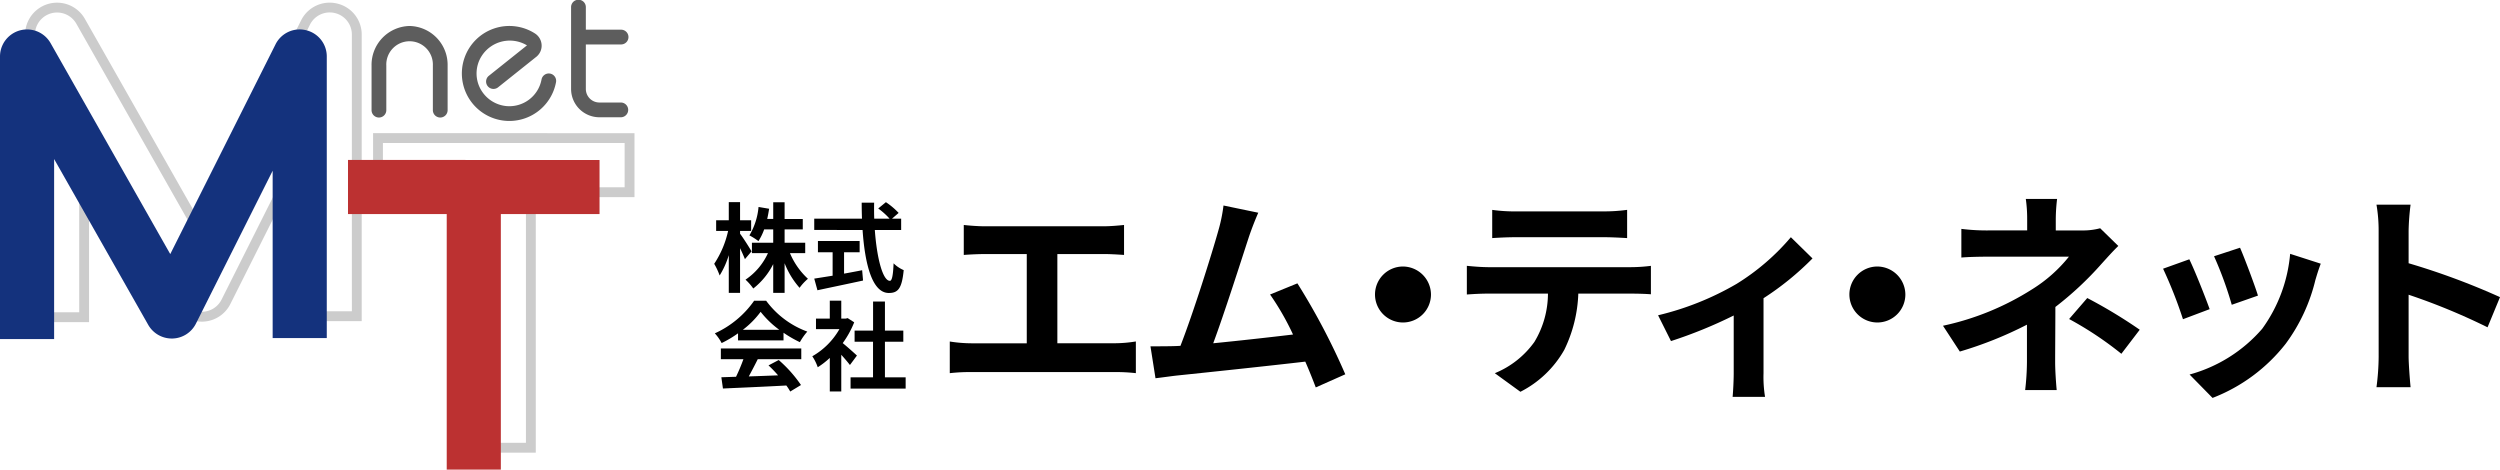
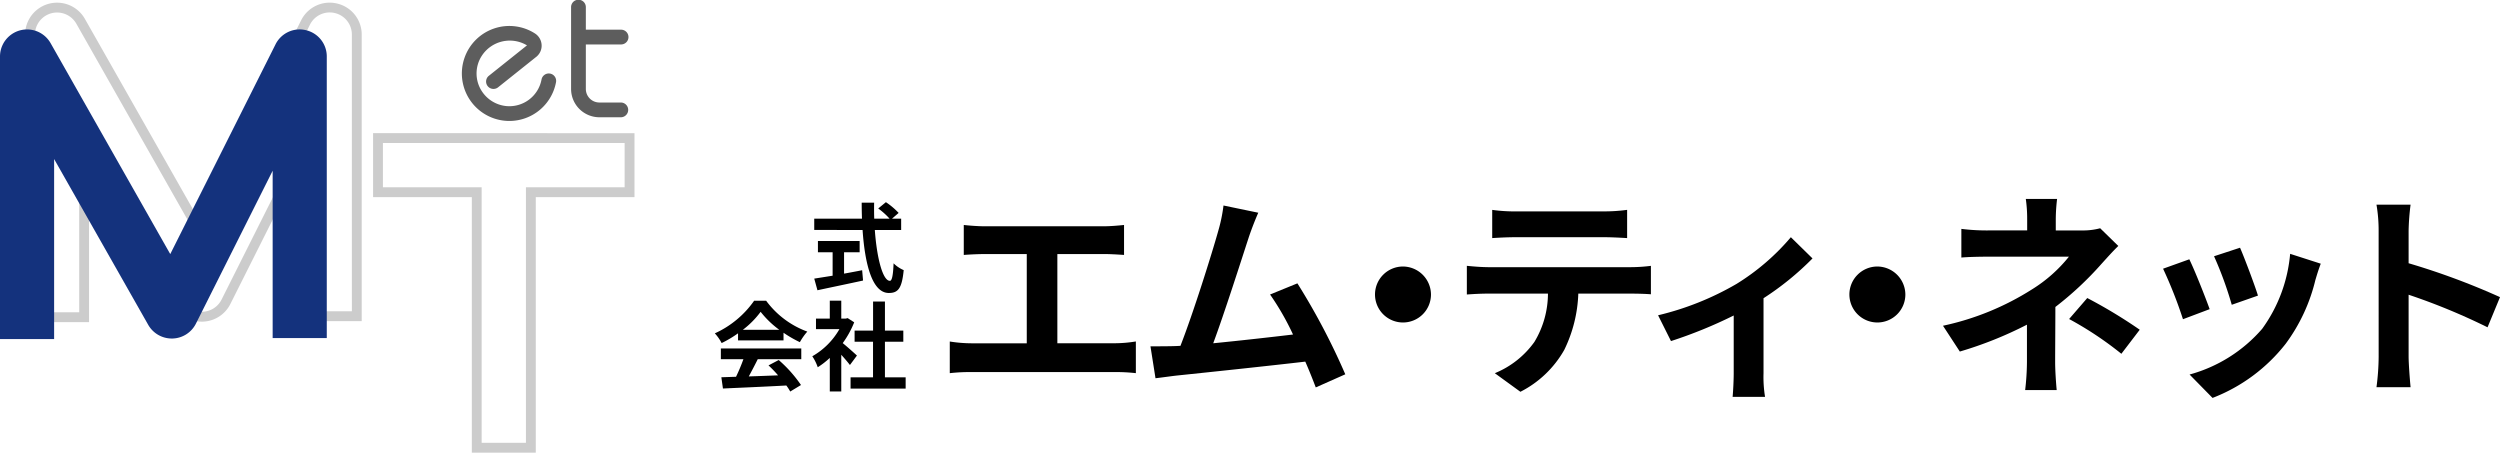
<svg xmlns="http://www.w3.org/2000/svg" width="278.997" height="52.407" viewBox="0 0 278.997 52.407">
  <defs>
    <clipPath id="clip-path">
      <rect id="長方形_723" data-name="長方形 723" width="199.293" height="22.205" />
    </clipPath>
  </defs>
  <g id="グループ_506" data-name="グループ 506" transform="translate(-180 -35.195)">
    <g id="グループ_198" data-name="グループ 198" transform="translate(259.704 57.398)">
      <g id="グループ_197" data-name="グループ 197" transform="translate(0 0)" clip-path="url(#clip-path)">
-         <path id="パス_4215" data-name="パス 4215" d="M3.429,6.923c-.119-.3-.325-.771-.543-1.226v4.992H1.627V6.478A9.49,9.49,0,0,1,.608,8.746,7.887,7.887,0,0,0,0,7.444,10.829,10.829,0,0,0,1.552,3.776H.217V2.582H1.627V.564H2.886V2.582H4.123V3.776H2.886V4.09c.315.4,1.107,1.649,1.281,1.965ZM8.453,6.25a8.208,8.208,0,0,0,2.008,2.865,5.464,5.464,0,0,0-.933,1.009A9.222,9.222,0,0,1,7.857,7.379v3.31H6.586V7.476A8.029,8.029,0,0,1,4.362,10.2a6.189,6.189,0,0,0-.868-.987A7.121,7.121,0,0,0,6,6.25H4.21V5.089H6.586V3.6H5.577a6.412,6.412,0,0,1-.64,1.313,6.662,6.662,0,0,0-1.009-.64A7.479,7.479,0,0,0,4.948,1.1L6.131,1.3c-.065.391-.13.771-.217,1.139h.673V.575h1.27V2.441H9.885V3.6H7.857V5.089h2.3V6.25Z" transform="translate(0 -0.206)" />
        <path id="パス_4216" data-name="パス 4216" d="M24.332,3.668c.228,3.169.89,5.675,1.682,5.675.228,0,.358-.575.412-1.953a3.629,3.629,0,0,0,1.129.759c-.2,2.051-.63,2.55-1.66,2.55-1.856,0-2.67-3.213-2.93-7.032H17.571V2.409H22.9c-.022-.586-.033-1.193-.033-1.791h1.389c-.011.6-.011,1.2.011,1.791h1.714a7.69,7.69,0,0,0-1.27-1.139l.857-.705a8.067,8.067,0,0,1,1.421,1.2l-.738.64h1.02V3.668ZM20.9,8.54c.662-.119,1.357-.25,2.019-.38l.1,1.151c-1.78.39-3.689.781-5.089,1.085l-.358-1.3c.553-.087,1.27-.2,2.051-.325V6.153H17.983V4.9h4.655V6.153H20.9Z" transform="translate(-6.407 -0.206)" />
        <path id="パス_4217" data-name="パス 4217" d="M2.7,21.511A12.552,12.552,0,0,1,.87,22.6a5.022,5.022,0,0,0-.76-1.085,10.767,10.767,0,0,0,4.384-3.636H5.84a9.924,9.924,0,0,0,4.591,3.44A6.655,6.655,0,0,0,9.6,22.5a13.116,13.116,0,0,1-1.824-1.053V22.3H2.7ZM.783,23.2H9.758V24.4H4.9c-.315.64-.672,1.313-1,1.921,1.042-.032,2.16-.076,3.267-.119A12.806,12.806,0,0,0,6.1,25.092l1.139-.6a14.579,14.579,0,0,1,2.486,2.789l-1.2.727a5.832,5.832,0,0,0-.434-.673c-2.55.141-5.231.25-7.076.337L.838,26.416l1.639-.055A20.862,20.862,0,0,0,3.3,24.4H.783ZM7.305,21.12a10.539,10.539,0,0,1-2.083-2.008A9.878,9.878,0,0,1,3.235,21.12Z" transform="translate(-0.04 -6.517)" />
        <path id="パス_4218" data-name="パス 4218" d="M21.429,25.049c-.228-.3-.6-.738-.966-1.139V28H19.182V24.257A8.978,8.978,0,0,1,17.837,25.3a5.161,5.161,0,0,0-.608-1.226,8.105,8.105,0,0,0,3.028-3.028H17.641V19.872h1.541v-2h1.281v2h.488l.228-.054.727.466a10.514,10.514,0,0,1-1.28,2.322c.521.423,1.357,1.172,1.584,1.389Zm6.218,1.378v1.259H21.5V26.427h2.507V22.455H21.95V21.207h2.062V17.962h1.324v3.245h2.051v1.248H25.335v3.972Z" transform="translate(-6.282 -6.518)" />
        <path id="パス_4219" data-name="パス 4219" d="M45.257,4.716H58.531c.733,0,1.587-.073,2.294-.146V7.913c-.733-.049-1.586-.1-2.294-.1H53.383v9.956h6.466a14.868,14.868,0,0,0,2.294-.2v3.538a19.653,19.653,0,0,0-2.294-.122H43.769a20.472,20.472,0,0,0-2.392.122V17.575a15.72,15.72,0,0,0,2.392.2h6.2V7.815H45.257c-.659,0-1.708.049-2.318.1V4.57c.635.073,1.635.146,2.318.146" transform="translate(-15.087 -1.666)" />
        <path id="パス_4220" data-name="パス 4220" d="M87.606,4.666c-.781,2.392-2.758,8.589-3.978,11.859,2.977-.293,6.442-.683,8.906-.976a29.463,29.463,0,0,0-2.562-4.466l3.05-1.244a75.037,75.037,0,0,1,5.344,10.15l-3.294,1.464c-.317-.829-.707-1.83-1.171-2.879-3.953.463-11.346,1.244-14.421,1.562-.611.073-1.513.2-2.294.293l-.562-3.563c.83,0,1.879,0,2.685-.025.2,0,.439-.024.659-.024,1.415-3.612,3.514-10.3,4.222-12.835a17.755,17.755,0,0,0,.585-2.831l3.88.805c-.317.732-.683,1.635-1.049,2.709" transform="translate(-27.938 -0.42)" />
        <path id="パス_4221" data-name="パス 4221" d="M122.308,14.99a3.123,3.123,0,1,1-3.124-3.124,3.145,3.145,0,0,1,3.124,3.124" transform="translate(-42.317 -4.326)" />
        <path id="パス_4222" data-name="パス 4222" d="M134.528,8.313h15.983a18.429,18.429,0,0,0,2.221-.147v3.172c-.611-.049-1.538-.074-2.221-.074H144.63a15.47,15.47,0,0,1-1.562,6.271,11.7,11.7,0,0,1-4.9,4.685l-2.855-2.074a10.133,10.133,0,0,0,4.417-3.49,10.479,10.479,0,0,0,1.513-5.393h-6.71c-.732,0-1.659.049-2.342.1v-3.2c.732.073,1.585.147,2.342.147m3.1-6.222h9.81a19.12,19.12,0,0,0,2.635-.171V5.068c-.83-.049-1.782-.1-2.635-.1h-9.785c-.855,0-1.879.049-2.636.1V1.92a18.774,18.774,0,0,0,2.611.171" transform="translate(-48.197 -0.7)" />
        <path id="パス_4223" data-name="パス 4223" d="M174.519,11.942A25.424,25.424,0,0,0,180.6,6.72l2.415,2.367a31.985,31.985,0,0,1-5.466,4.441V21.9a13.665,13.665,0,0,0,.17,2.636H174.1c.049-.488.122-1.782.122-2.636V15.456a50.874,50.874,0,0,1-7,2.855l-1.44-2.879a32.241,32.241,0,0,0,8.736-3.49" transform="translate(-60.446 -2.45)" />
        <path id="パス_4224" data-name="パス 4224" d="M205.629,14.99a3.123,3.123,0,1,1-3.124-3.124,3.145,3.145,0,0,1,3.124,3.124" transform="translate(-72.697 -4.326)" />
        <path id="パス_4225" data-name="パス 4225" d="M228.407,2.244v1.27h2.928a7.339,7.339,0,0,0,2.026-.244l2.025,1.977c-.634.609-1.367,1.439-1.9,2.024a36.742,36.742,0,0,1-5.124,4.783c0,1.952-.025,4.612-.025,6.149,0,.976.1,2.367.172,3.124H224.99a28.045,28.045,0,0,0,.2-3.124V14.03a42.827,42.827,0,0,1-7.491,3l-1.879-2.88a30.32,30.32,0,0,0,9.955-4.074,16.152,16.152,0,0,0,4.1-3.636h-8.833c-.879,0-2.416.024-3.172.1v-3.2a22.908,22.908,0,0,0,3.124.172h4.221V2.244A15.731,15.731,0,0,0,225.063,0h3.49a20.035,20.035,0,0,0-.146,2.244M229.895,13.4l2.026-2.343a55.083,55.083,0,0,1,5.856,3.538l-2.05,2.684a38.32,38.32,0,0,0-5.832-3.88" transform="translate(-78.689 0)" />
        <path id="パス_4226" data-name="パス 4226" d="M259.679,15.42,256.7,16.543a49.105,49.105,0,0,0-2.22-5.637l2.928-1.05c.61,1.245,1.781,4.2,2.269,5.563m11.81-3.294a19.684,19.684,0,0,1-3.318,7.149A19.061,19.061,0,0,1,260,25.327l-2.563-2.611a16.425,16.425,0,0,0,8.1-5.1,16.694,16.694,0,0,0,3.123-8.37l3.416,1.1c-.293.78-.44,1.293-.586,1.781m-6.417,1.781-2.928,1.025a40.54,40.54,0,0,0-1.977-5.417l2.9-.952c.464,1.049,1.66,4.222,2,5.344" transform="translate(-92.787 -3.122)" />
        <path id="パス_4227" data-name="パス 4227" d="M292.2,3.927A17,17,0,0,0,291.96,1h3.806a26.631,26.631,0,0,0-.22,2.929V7.538a79.646,79.646,0,0,1,10.2,3.782l-1.391,3.368a70.372,70.372,0,0,0-8.809-3.636v6.905c0,.707.123,2.416.22,3.416H291.96a26.966,26.966,0,0,0,.243-3.416Z" transform="translate(-106.452 -0.364)" />
      </g>
    </g>
    <g id="グループ_201" data-name="グループ 201" transform="translate(-22 2)">
      <path id="パス_4231" data-name="パス 4231" d="M76.926,28.166H103.9v4.942H92.886V61.622H87.944V33.108H76.926Zm-1.1-1.1v7.138H86.846V62.72h7.138V34.206H105V27.068Z" transform="translate(167.808 20.989)" fill="#ccc" />
      <path id="パス_4232" data-name="パス 4232" d="M39.921.639A3.555,3.555,0,0,0,35.908,2.51L24.623,24.994,11.772,2.349A3.569,3.569,0,0,0,5.1,4.111V36.193h7.138V17.633l9.473,16.7a3.578,3.578,0,0,0,3.111,1.807h.084a3.565,3.565,0,0,0,3.1-1.966l7.523-14.989v16.9h7.138V4.111A3.554,3.554,0,0,0,39.921.639M41.569,34.98H36.627V14.542l-9.6,19.133a2.466,2.466,0,0,1-2.139,1.362h-.07a2.476,2.476,0,0,1-2.149-1.251L11.14,13.472V35.095H6.2V4.111a2.471,2.471,0,0,1,4.619-1.22L24.682,27.325,36.889,3a2.461,2.461,0,0,1,2.778-1.3h0a2.461,2.461,0,0,1,1.9,2.4Z" transform="translate(199.7 32.951)" fill="#ccc" />
      <path id="パス_4233" data-name="パス 4233" d="M121.646,11.44h-2.42a1.512,1.512,0,0,1-1.511-1.511V4.96h3.962a.824.824,0,0,0,0-1.647h-3.962V.824a.824.824,0,1,0-1.647,0V9.929a3.162,3.162,0,0,0,3.158,3.158h2.42a.824.824,0,0,0,0-1.647" transform="translate(149.664 33.195)" fill="#5d5d5d" />
-       <path id="パス_4234" data-name="パス 4234" d="M79.762,5.282A4.339,4.339,0,0,0,75.517,9.7v4.945a.824.824,0,1,0,1.647,0V9.7a2.6,2.6,0,1,1,5.195,0v4.945a.824.824,0,1,0,1.647,0V9.7a4.339,4.339,0,0,0-4.244-4.418" transform="translate(167.948 30.813)" fill="#5d5d5d" />
      <path id="パス_4235" data-name="パス 4235" d="M103.715,10.589a.822.822,0,0,0-.96.659,3.654,3.654,0,0,1-3.943,2.963,3.688,3.688,0,0,1-2.7-1.628,3.621,3.621,0,0,1,0-4.016,3.725,3.725,0,0,1,5.02-1.129l-4.271,3.408a.824.824,0,0,0,1.027,1.288l4.359-3.479L102.3,8.6a1.588,1.588,0,0,0,.458-1.3,1.618,1.618,0,0,0-.741-1.193,5.3,5.3,0,1,0-3.365,9.742q.258.025.514.025a5.3,5.3,0,0,0,5.206-4.325.824.824,0,0,0-.659-.961" transform="translate(159.679 30.82)" fill="#5d5d5d" />
-       <path id="パス_4236" data-name="パス 4236" d="M70.728,32.513v6.04H81.746V67.067h6.04V38.553H98.8v-6.04Z" transform="translate(170.108 18.534)" fill="#bc3131" />
      <path id="パス_4237" data-name="パス 4237" d="M34.147,6.068a3.006,3.006,0,0,0-3.4,1.584L19,31.055,5.647,7.516A3.02,3.02,0,0,0,0,9.007V40.539H6.04V20.448l10.5,18.5a3.024,3.024,0,0,0,2.626,1.53h.077a3.015,3.015,0,0,0,2.622-1.664l8.563-17.061V40.425h6.04V9.007a3.008,3.008,0,0,0-2.322-2.938" transform="translate(202 30.496)" fill="#14327d" />
      <rect id="長方形_745" data-name="長方形 745" width="70.81" height="52.407" transform="translate(202 33.195)" fill="none" />
    </g>
  </g>
</svg>